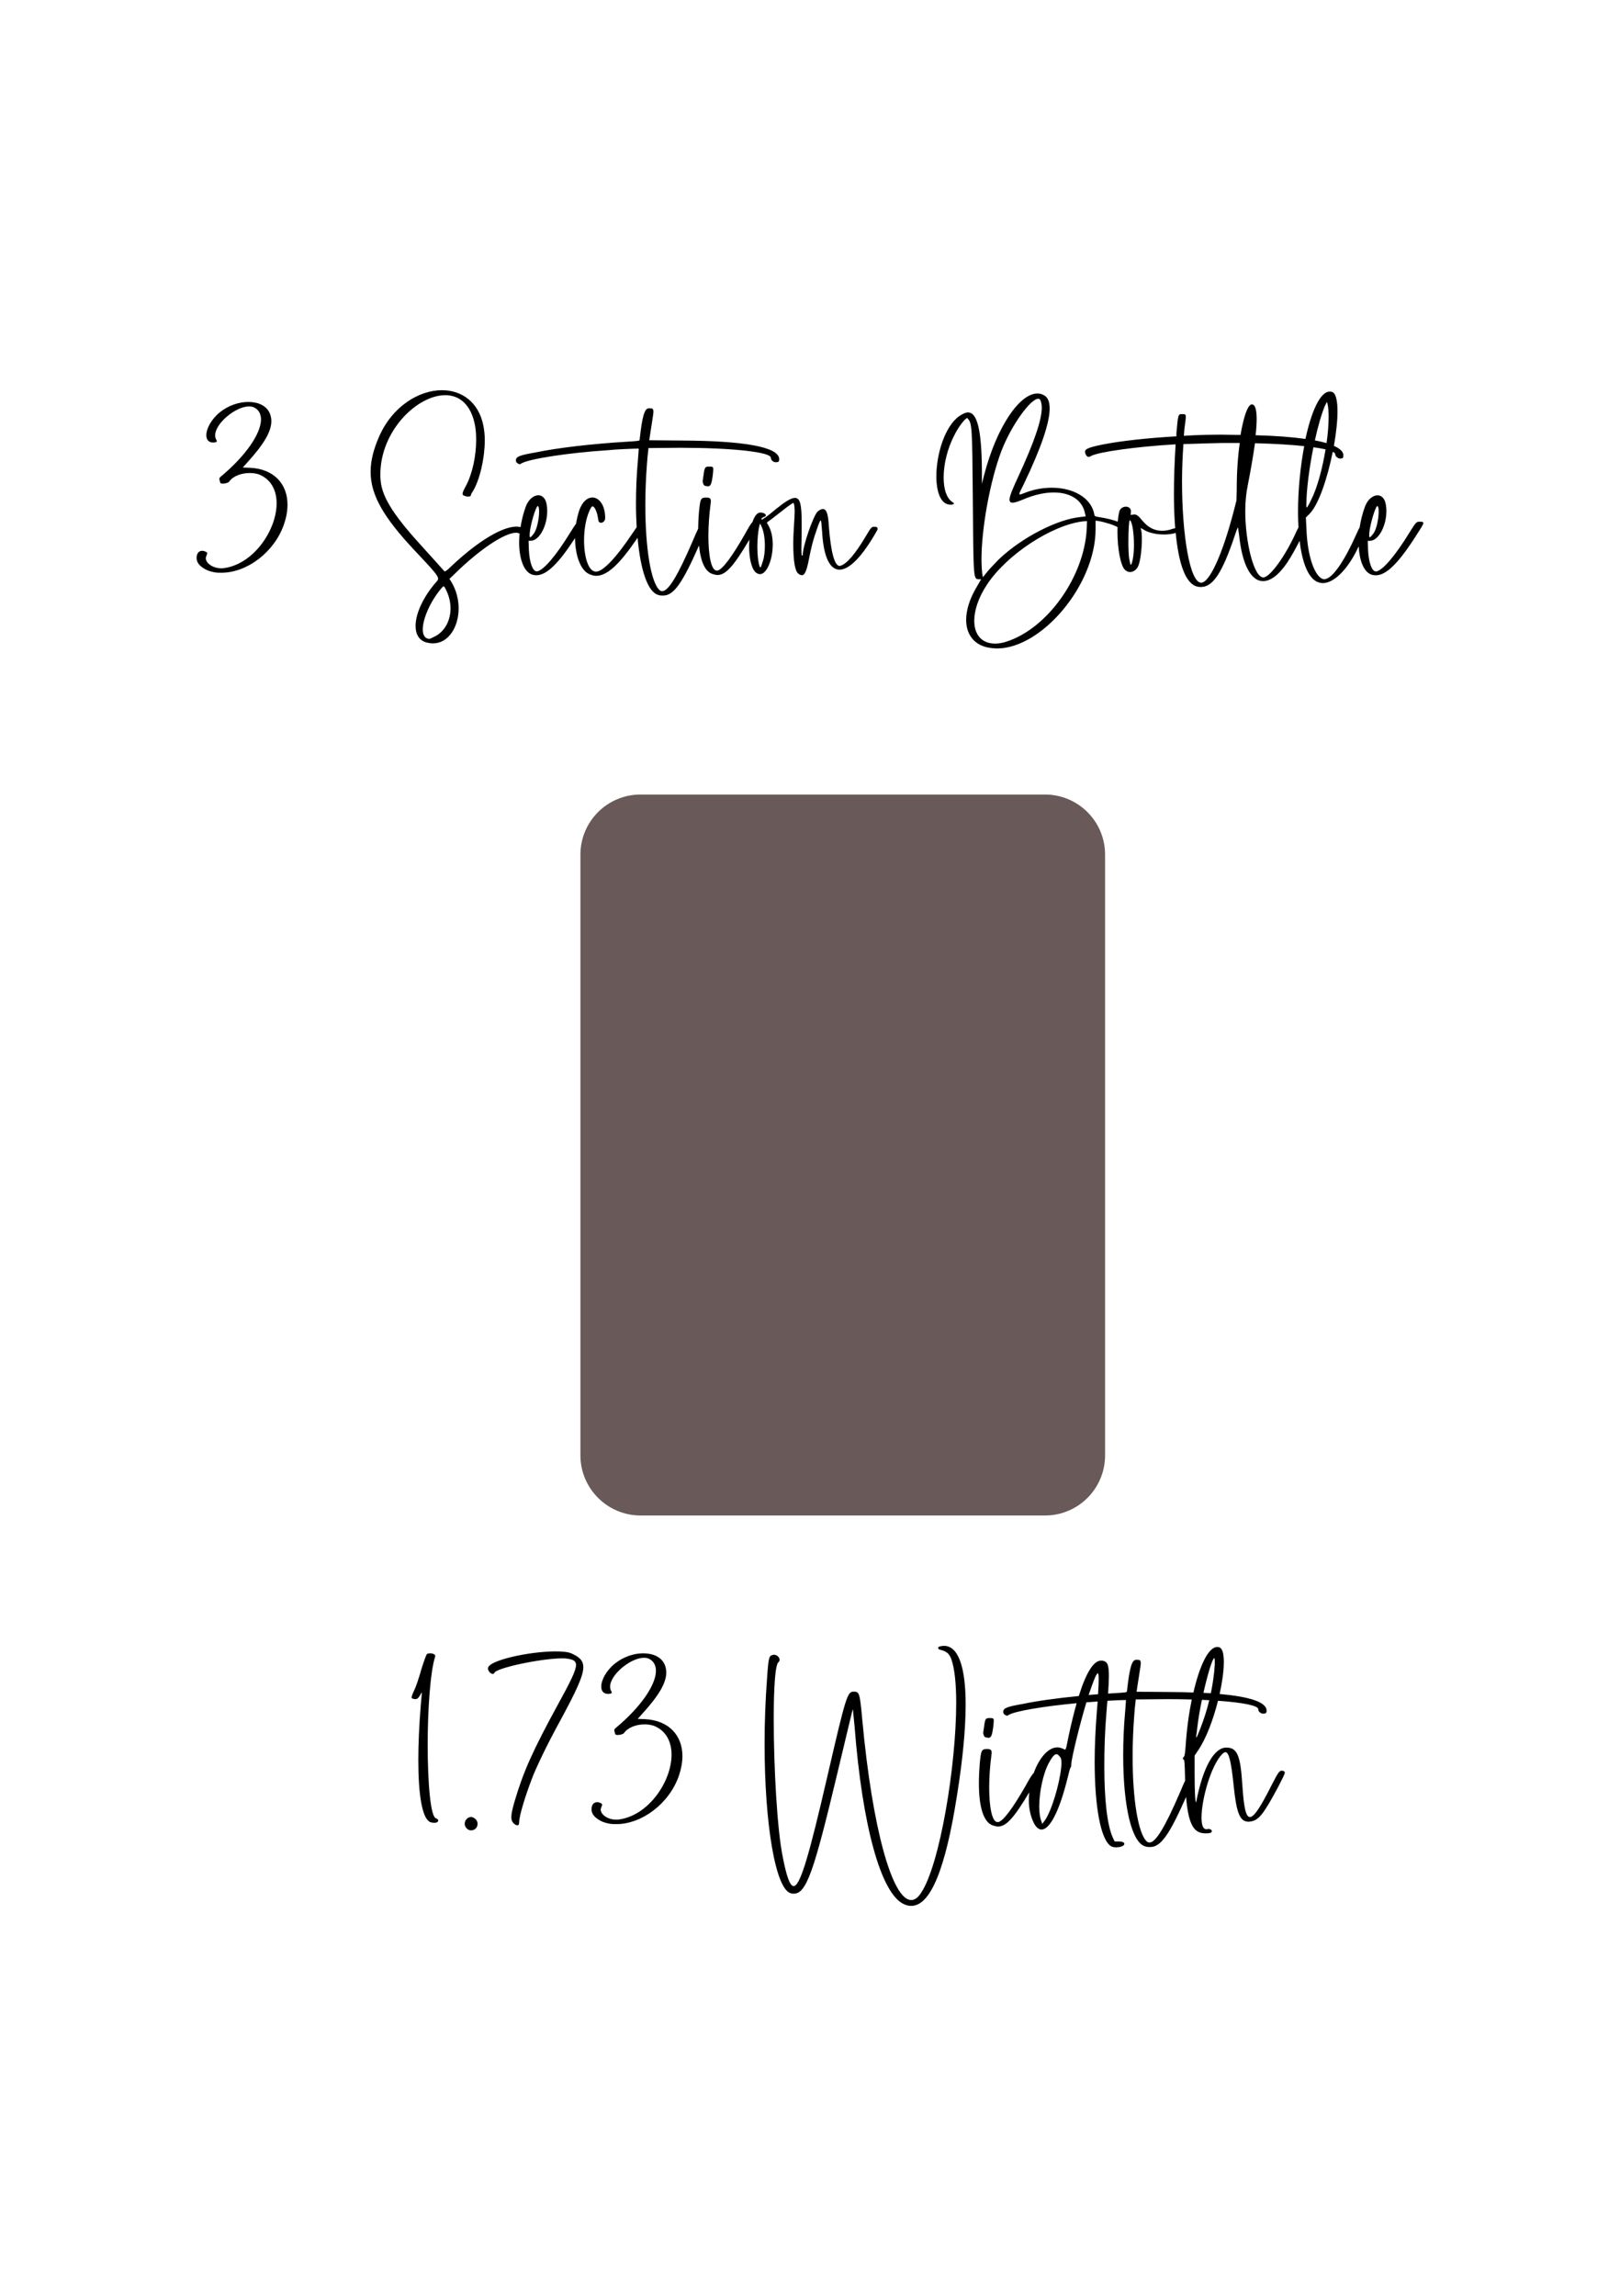
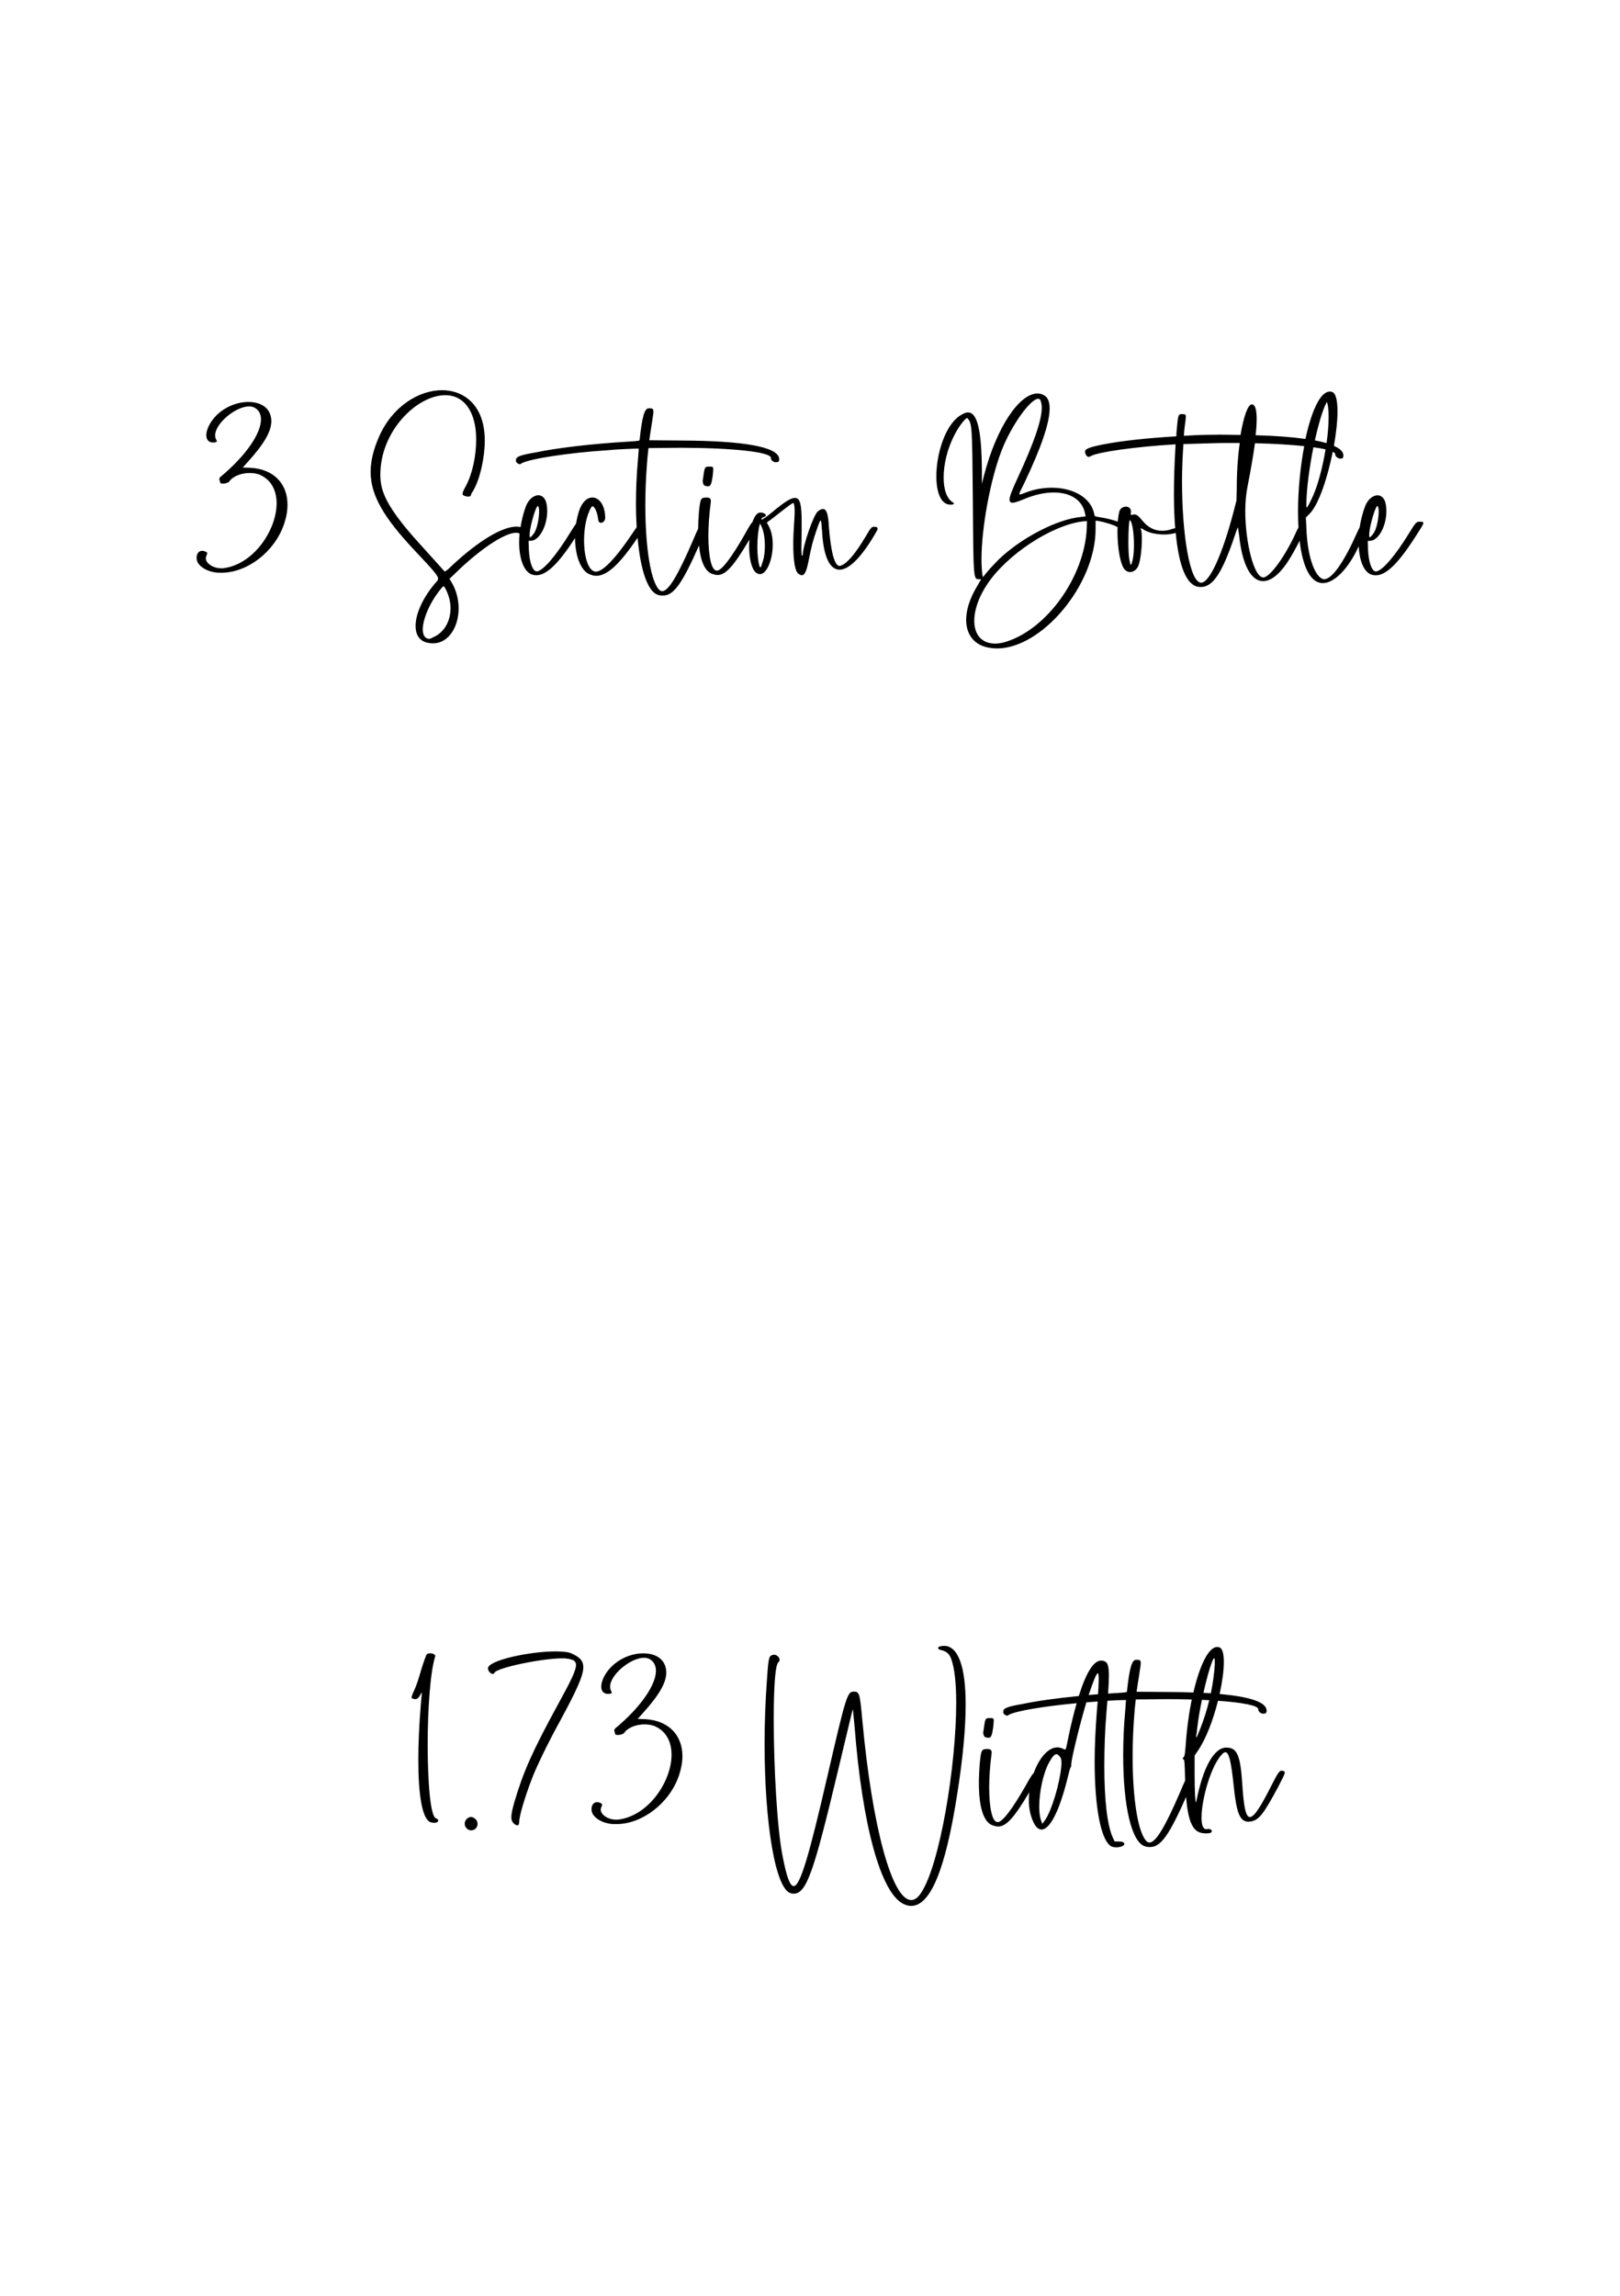
<svg xmlns="http://www.w3.org/2000/svg" version="1.1" x="0px" y="0px" width="280px" height="396.72px" viewBox="0 0 280 396.72" style="enable-background:new 0 0 280 396.72;" xml:space="preserve">
  <style type="text/css">
	.st0{fill:#695959;}
	.st1{opacity:0.988;fill:#695959;}
</style>
  <g id="Layer_3">
</g>
  <g id="Layer_5">
-     <path class="st0" d="M100.32,251.45V147.67c0-5.74,4.65-10.39,10.39-10.39h69.9c5.74,0,10.39,4.65,10.39,10.39v103.79   c0,5.74-4.65,10.39-10.39,10.39h-69.9C104.98,261.84,100.32,257.19,100.32,251.45z" />
    <path d="M49.69,87.2c0,1.06-0.19,2.16-0.58,3.31c-1.63,4.85-6.38,8.45-10.85,8.45c-0.43,0-0.86,0-1.3-0.1   c-1.44-0.24-2.74-1.15-2.93-2.06c-0.05-0.14-0.05-0.29-0.05-0.43c0-0.72,0.38-1.2,0.96-1.2c0.19,0,0.38,0.05,0.58,0.14   s0.29,0.14,0.29,0.29c0,0.1-0.05,0.24-0.14,0.43c-0.05,0.14-0.1,0.29-0.1,0.43c0,0.86,1.25,1.73,2.64,1.73h0.29   c5.28-0.58,9.31-6.58,9.31-11.23c0-2.06-0.82-3.94-2.74-4.85c-0.58-0.29-1.25-0.38-1.92-0.38c-1.44,0-2.88,0.53-3.55,1.49   c-0.14,0.19-0.67,0.34-1.06,0.34c-0.29,0-0.48-0.05-0.48-0.19l-0.1-0.38c-0.05-0.1-0.05-0.19-0.05-0.24c0-0.14,0.1-0.29,0.29-0.43   c4.32-3.6,6.91-7.44,6.91-9.84c0-0.82-0.29-1.49-0.91-1.92c-0.34-0.24-0.72-0.34-1.15-0.34c-2.3,0-5.86,2.93-5.86,4.99   c0,0.29,0.05,0.53,0.19,0.77c0.05,0.1,0.1,0.19,0.1,0.24c0,0.14-0.19,0.24-0.62,0.24h-0.05c-0.77,0-1.15-0.53-1.15-1.25   c0-1.15,0.86-2.78,2.35-3.98s3.31-1.78,4.9-1.78c1.68,0,3.12,0.62,3.7,1.92c0.19,0.43,0.29,0.91,0.29,1.39   c0,1.78-1.25,3.94-4.08,7.06l-0.86,0.96l1.34,0.05C47.34,81.05,49.69,83.6,49.69,87.2z M121.5,82.78c0,0.1-0.05,0.19-0.05,0.29   c0,0.43,0.19,0.82,0.38,0.86c0.19,0.05,0.38,0.1,0.53,0.1c0.48,0,0.62-0.43,0.82-1.78c0.05-0.53,0.1-0.91,0.1-1.15   c0-0.48-0.14-0.48-0.67-0.48C121.78,80.62,121.78,80.67,121.5,82.78z M151.69,91.37c0,0.1-0.05,0.19-0.1,0.29   c-2.54,4.51-4.8,6.77-6.48,6.77c-1.68,0-2.78-2.21-3.02-6.58c-0.1-1.3-0.14-1.92-0.24-1.92c-0.14,0-0.34,0.58-0.72,1.68   c-0.58,1.63-0.91,2.88-1.39,5.38c-0.34,1.68-0.67,2.4-1.15,2.4c-0.19,0-0.38-0.1-0.62-0.29c-0.58-0.43-0.86-2.3-0.86-5.09   c0-1.06,0.05-2.26,0.14-3.55c0.05-0.82,0.1-1.49,0.1-2.06c0-0.82-0.1-1.39-0.19-1.49h-0.05c-0.14,0-0.82,0.48-2.16,1.54   c-0.77,0.58-1.58,1.25-1.87,1.44c-0.29,0.19-0.53,0.38-0.53,0.43c0.05,0.05,0.19,0.34,0.34,0.62c0.48,0.91,0.67,2.02,0.67,3.17   c0,2.54-1.01,5.09-2.21,5.09c-0.24,0-0.48-0.1-0.72-0.29c-0.77-0.67-1.15-2.54-1.15-4.46c0-0.41,0.02-0.82,0.05-1.22   c-2.67,4.49-4.05,6.12-5.52,6.12c-0.29,0-0.58-0.1-0.91-0.19c-1.22-0.42-2.01-2.1-2.28-4.91c-2.92,6.6-4.38,8.65-6.21,8.65   c-0.29,0-0.53,0-0.82-0.1c-1.82-0.47-3.09-4.27-3.59-9.88c-3.09,4.55-5.24,6.57-7.16,6.57c-0.43,0-0.86-0.14-1.3-0.34   c-1.47-0.76-2.33-3.3-2.35-6.18c-2.87,4.43-4.93,6.42-6.68,6.42c-0.29,0-0.58-0.05-0.82-0.14c-1.39-0.53-2.16-2.78-2.16-5.52   c0-0.5,0.03-1.01,0.07-1.53c-0.16-0.09-0.35-0.15-0.6-0.15c-2.06,0-6.53,3.07-10.66,7.15l-0.86,0.82l0.34,0.53   c0.86,1.44,1.25,3.07,1.25,4.56c0,3.26-1.78,6.05-4.42,6.05c-0.38,0-0.72-0.05-1.1-0.14c-1.3-0.34-1.92-1.39-1.92-2.88   c0-2.11,1.3-5.04,3.7-7.73c0.1-0.14,0.19-0.24,0.19-0.43c0-0.53-0.91-1.54-4.08-4.9c-5.23-5.57-7.58-9.46-7.58-13.54   c0-1.92,0.48-3.84,1.44-6.05c2.3-5.28,6.91-8.07,10.9-8.07c3.36,0,6.34,2.02,7.15,6.14c0.14,0.72,0.24,1.58,0.24,2.5   c0,3.02-0.82,6.77-2.06,8.83c-0.19,0.24-0.34,0.58-0.34,0.67c0,0.14-0.19,0.24-0.43,0.24c-0.14,0-0.29,0-0.43-0.05   c-0.38-0.1-0.58-0.19-0.58-0.43c0-0.24,0.19-0.67,0.62-1.44c1.1-2.11,1.73-5.14,1.73-7.87c0-0.86-0.05-1.68-0.19-2.45   c-0.67-3.7-2.74-5.28-5.14-5.28c-4.85,0-11.23,6.14-11.23,13.73c0,0.34,0,0.67,0.05,1.01c0.24,3.07,2.64,6.48,7.44,11.71   c1.1,1.2,3.46,3.84,3.55,3.94c0.05,0.05,0.05,0.05,0.1,0.05c0.14,0,0.48-0.24,1.15-0.91c4.7-4.42,8.83-6.82,11.23-6.82   c0.26,0,0.49,0.03,0.71,0.09c0.19-1.2,0.49-2.42,0.92-3.59c0.48-1.25,1.39-1.92,2.16-1.92c0.62,0,1.2,0.48,1.39,1.39   c0.1,0.43,0.14,0.91,0.14,1.34c0,2.54-1.34,5.14-2.88,5.14h-0.34l0.05,1.54c0.1,2.21,0.67,3.74,1.34,3.74h0.14   c1.15-0.29,3.26-2.78,5.62-6.62c0.52-0.84,0.82-1.32,1.05-1.59c0.12-0.76,0.3-1.52,0.53-2.25c0.53-1.58,1.44-2.3,2.3-2.3   c1.15,0,2.21,1.3,2.21,3.55c0,0.48-0.38,0.82-0.72,0.82c-0.24,0-0.43-0.14-0.48-0.53c-0.14-1.25-0.62-2.3-0.96-2.3   c-0.1,0-0.19,0.05-0.24,0.14c-0.86,1.44-1.25,3.65-1.25,5.71c0,2.83,0.72,5.42,2.06,5.42c1.2,0,3.46-2.35,6.34-6.67   c0.28-0.42,0.5-0.74,0.69-1c-0.07-1.28-0.12-2.62-0.12-4.04c0-2.4,0.1-4.94,0.34-7.58c0.1-1.1,0.14-1.97,0.14-1.97h-0.14   c-0.72,0-3.94,0.14-5.33,0.29c-6.67,0.43-13.49,1.49-14.79,2.26c-0.14,0.1-0.29,0.19-0.38,0.14c-0.67-0.24-0.58-0.58-0.58-0.72   c0-0.58,0.77-0.86,3.36-1.3c3.65-0.77,9.6-1.49,15.99-1.87c1.68-0.1,2.02-0.14,2.02-0.29c0.43-3.94,0.82-5.47,1.58-5.47h0.19   c0.43,0,0.62,0.05,0.62,0.62c0,0.43-0.48,3.17-0.72,4.9l5.71,0.05c10.42,0.05,16.75,1.06,16.75,3.22c0,0.43-0.14,0.53-0.62,0.53   c-0.38,0-0.82-0.38-0.82-0.72v-0.05c0-1.01-6.82-1.73-15.65-1.73c0,0-5.57,0.05-5.52,0.05c0.05,0-0.14,1.06-0.24,2.64   c-0.19,2.45-0.29,4.9-0.29,7.2c0,7.44,0.96,13.44,2.5,14.74c0.14,0.1,0.29,0.14,0.43,0.14c1.06,0,2.69-2.69,5.23-8.59   c0.44-1.05,0.74-1.74,0.97-2.19c0.01-0.87,0.05-1.8,0.13-2.8c0.24-2.4,0.29-2.59,1.3-2.59c0.58,0,0.77,0.14,0.77,0.67   c0,0.1-0.05,0.24-0.05,0.43c-0.24,1.82-0.38,3.79-0.38,5.52c0,3.36,0.48,6,1.44,6h0.14c0.86-0.19,2.5-2.4,4.7-6.24   c0.67-1.22,1.05-1.86,1.34-2.16c0.34-0.98,0.8-1.63,1.35-1.63c0.53,0,0.96,0.24,0.96,0.48c0,0.1-0.1,0.24-0.34,0.29   c-0.19,0.05-0.38,0.19-0.43,0.34v0.05c0,0.05,0,0.05,0.05,0.05c0.19,0,1.01-0.58,2.54-1.87c1.49-1.2,2.54-1.87,3.22-1.87   c0.91,0,1.15,1.25,1.15,4.22v1.58c0,1.3-0.05,2.21-0.05,2.88c0,0.91,0.05,1.3,0.1,1.3c0.05,0,0.14-0.05,0.14-0.14   c0-1.54,1.87-6.91,2.59-7.49c0.34-0.29,0.62-0.43,0.91-0.43c0.62,0,0.91,0.96,1.01,2.98c0.34,4.37,0.96,6.86,1.87,6.86   c0.1,0,0.14-0.05,0.19-0.05c1.06-0.34,2.5-2.02,4.27-4.99c0.96-1.63,1.06-1.73,1.49-1.73C151.5,90.99,151.69,91.13,151.69,91.37z    M91.54,92.48c0,0.24,0,0.34,0.1,0.34s0.29-0.19,0.58-0.58c0.58-0.67,0.96-2.64,0.96-3.84c0-0.48-0.05-0.82-0.19-0.96h-0.05   c-0.29,0-1.25,3.07-1.39,4.71V92.48z M77.15,102.03c-0.24-0.48-0.34-0.72-0.48-0.72c-0.14,0-0.29,0.24-0.62,0.62   c-1.87,2.35-2.98,5.14-2.98,6.82c0,0.77,0.24,1.34,0.72,1.54c0.14,0.05,0.24,0.1,0.34,0.1c0.19,0,0.38-0.1,0.86-0.34   c1.82-0.82,2.88-2.78,2.88-4.94C77.87,104.09,77.63,103.04,77.15,102.03z M132.2,94.3c0-1.25-0.19-2.45-0.53-3.22   c-0.19-0.38-0.24-0.58-0.29-0.58s-0.05,0.1-0.1,0.24c-0.24,0.91-0.38,2.35-0.38,3.74c0,1.34,0.14,2.64,0.38,3.36   c0.05,0.14,0.1,0.19,0.14,0.19c0.1,0,0.19-0.29,0.43-1.06C132.1,96.22,132.2,95.26,132.2,94.3z M246.01,90.37   c0,0.24-0.38,0.82-1.15,2.02c-3.07,4.85-5.23,7.01-7.06,7.01c-0.29,0-0.58-0.05-0.82-0.14c-1.28-0.48-2.02-2.43-2.14-4.86   c-0.14,0.29-0.29,0.59-0.46,0.93c-1.58,3.07-3.79,5.42-5.76,5.42c-0.34,0-0.67-0.1-1.01-0.24c-1.61-0.81-2.56-3.51-2.99-7.07   c-0.63,1.26-1.43,2.69-2.1,3.71c-1.49,2.21-2.93,3.26-4.22,3.26c-2.02,0-3.6-2.74-4.13-7.92c-0.1-0.67-0.19-1.25-0.19-1.34   c-0.1,0-0.29,0.58-0.58,1.44c-2.11,6.29-3.74,8.83-5.81,8.83c-0.19,0-0.38,0-0.58-0.05c-1.99-0.39-3.27-3.68-3.8-9.29   c-0.59,0.18-1.28,0.27-2.01,0.27c-1.34,0-2.74-0.29-3.65-0.91c-0.24-0.14-0.34-0.19-0.38-0.19v0.1c0.14,0.34,0.19,1.01,0.19,1.82   c0,1.58-0.24,3.74-0.62,4.61c-0.29,0.67-0.86,1.06-1.44,1.06c-0.29,0-0.58-0.14-0.82-0.34c-0.82-0.72-1.34-3.79-1.34-6.67   c0-0.25,0.01-0.5,0.02-0.74c-0.51-0.34-2.05-0.85-3.37-1.08l-0.43-0.05v1.54c-0.05,9.6-9.31,20.54-17.04,20.54   c-0.38,0-0.82-0.05-1.2-0.1c-2.69-0.38-4.13-2.26-4.13-4.85c0-1.68,0.62-3.7,1.87-5.76l0.72-1.25h-0.43   c-0.91,0-0.91-0.14-1.01-14.07c-0.1-12.48-0.14-12.87-0.91-13.73l-0.05-0.05c-0.34,0-1.49,1.49-2.16,2.83   c-1.3,2.45-1.92,5.18-1.92,7.44c0,2.06,0.53,3.7,1.63,4.32c0.1,0.05,0.14,0.14,0.14,0.19c0,0.1-0.19,0.19-0.58,0.19   c-1.68,0-2.45-2.16-2.45-4.9c0-3.79,1.44-8.64,3.98-10.42c0.58-0.38,1.06-0.62,1.49-0.62c1.63,0,2.35,3.17,2.4,9.98v2.35l0.38-1.49   c2.16-8.3,6.1-14.11,9.22-14.11c0.38,0,0.82,0.1,1.2,0.34c0.62,0.38,0.91,1.1,0.91,2.26c0,2.45-1.44,6.72-4.42,12.96   c-0.53,1.1-0.82,1.58-0.82,1.82c0,0.05,0.05,0.05,0.1,0.05c0.14,0,0.34-0.05,0.67-0.19c1.63-0.67,3.26-0.96,4.85-0.96   c3.7,0,6.82,1.73,7.34,4.61c0.05,0.34,0.1,0.34,0.91,0.48c1.25,0.19,2.34,0.47,3.14,0.77c0.05-0.62,0.14-1.21,0.27-1.73   c0.14-0.58,0.67-0.86,1.15-0.86c0.43,0,0.86,0.29,0.86,0.77v0.14l-0.05,0.53l0.34-0.05c0.1,0,0.19-0.05,0.29-0.05   c0.38,0,0.72,0.24,1.34,1.01c1.01,1.25,2.16,1.82,3.46,1.82c0.58,0,1.2-0.1,1.82-0.34c0.16-0.05,0.31-0.07,0.45-0.1   c-0.14-1.78-0.22-3.76-0.22-5.95c0-2.54,0.1-5.42,0.29-8.54h-0.14c-6.53,0.38-13.25,1.3-14.5,2.02c-0.14,0.1-0.29,0.14-0.38,0.14   c-0.24,0-0.38-0.14-0.53-0.48c-0.1-0.14-0.1-0.29-0.1-0.43c0-0.48,0.77-0.77,3.17-1.25c2.98-0.58,7.54-1.1,12.62-1.39v-0.53   c0.29-3.31,0.29-3.31,1.01-3.31c0.48,0,0.62,0.05,0.62,0.48c0,0.14-0.05,0.34-0.05,0.58c-0.14,0.91-0.24,1.78-0.29,2.69   c0.58-0.05,1.2-0.05,1.82-0.1c1.06-0.05,2.78-0.1,4.51-0.1c1.25,0,2.45,0.05,3.46,0.05c0.53-3.12,1.25-5.28,1.97-5.28   c0.53,0,0.82,0.86,0.82,2.5c0,0.77-0.05,1.73-0.19,2.83c3.4,0.09,6.29,0.31,8.62,0.64c1.02-4.7,2.53-8.18,4.2-8.18   c0.14,0,0.24,0,0.38,0.05c0.67,0.19,0.96,1.49,0.96,3.36c0,1.67-0.23,3.78-0.62,5.97c1.07,0.47,1.63,1.01,1.63,1.62v0.05   c0,0.43-0.1,0.53-0.58,0.53c-0.38-0.05-0.82-0.38-0.82-0.72v-0.05c0-0.14-0.16-0.28-0.43-0.41c-0.9,4.5-2.42,9.09-3.98,10.69   l-0.67,0.67l0.1,1.87c0.14,4.51,1.3,8.11,2.78,8.74c0.1,0.05,0.19,0.05,0.29,0.05c1.39,0,3.5-3.12,5.67-8.02   c0.17-0.39,0.32-0.69,0.46-0.94c0.19-1.21,0.49-2.44,0.93-3.62c0.48-1.25,1.39-1.92,2.16-1.92c0.62,0,1.2,0.48,1.39,1.39   c0.1,0.43,0.14,0.91,0.14,1.34c0,2.54-1.34,5.14-2.88,5.14h-0.34l0.05,1.54c0.1,2.21,0.67,3.74,1.34,3.74h0.14   c1.15-0.29,3.26-2.78,5.62-6.62c1.15-1.87,1.25-1.97,1.82-1.97C245.77,90.13,246.01,90.17,246.01,90.37z M169.64,96.61   c0,0.96,0.05,1.82,0.14,2.59l0.1,0.53l0.82-1.01c0.43-0.53,1.34-1.44,1.92-2.06c3.98-3.79,10.13-6.96,14.21-7.34l0.82-0.1   l-0.1-0.43c-0.43-2.4-2.54-3.7-5.42-3.7c-1.54,0-3.31,0.38-5.14,1.15c-0.91,0.38-1.58,0.62-1.97,0.62c-0.34,0-0.53-0.14-0.53-0.53   c0-0.62,0.53-1.87,1.49-3.94c2.78-6,4.08-9.84,4.08-11.95c0-0.53-0.1-0.96-0.24-1.3c-0.1-0.19-0.24-0.24-0.38-0.24   c-1.3,0-4.61,4.51-6.34,8.98C171.13,83.02,169.64,91.28,169.64,96.61z M187.88,90.03l-0.67,0.05c-5.42,0.62-13.3,5.81-16.66,10.99   c-1.49,2.26-2.16,4.46-2.16,6.19c0,2.35,1.25,3.94,3.6,3.94c0.58,0,1.25-0.1,1.97-0.34c7.06-2.26,13.44-11.19,13.87-19.49   L187.88,90.03z M195.99,94.11c0-1.82-0.24-3.79-0.67-4.22h-0.05c-0.14,0-0.24,1.87-0.24,3.75c0,1.15,0.05,2.3,0.14,2.88   c0.14,0.72,0.19,1.06,0.29,1.06c0.1,0,0.19-0.34,0.34-1.01C195.94,95.89,195.99,95.02,195.99,94.11z M214.28,76.54h-3.07   c0,0-4.22,0.1-6.67,0.19c-0.14,2.11-0.24,4.32-0.24,6.43c0,9.17,1.34,17.52,3.31,17.52c1.44,0,3.65-4.85,5.57-12.15l0.53-2.06   l0.05-1.92C213.75,81.77,213.94,78.94,214.28,76.54z M229.11,77.64c-0.57-0.13-1.28-0.25-2.1-0.36c-0.71,3.53-1.22,7.39-1.22,9.97   c0,0.29,0,0.43,0.05,0.43c0.1,0,0.34-0.38,0.77-1.3C227.66,84.35,228.57,80.94,229.11,77.64z M227.26,76.09   c0.76,0.14,1.43,0.3,2.02,0.47c0.23-1.63,0.36-3.19,0.36-4.49c0-0.91-0.05-1.68-0.19-2.26l-0.1-0.38l-0.34,0.67   C228.42,71.46,227.8,73.65,227.26,76.09z M224.43,91.12c-0.05-0.87-0.08-1.76-0.08-2.68c0-3.76,0.4-7.82,1.07-11.36   c-2.32-0.24-5.24-0.42-8.51-0.5c-0.29,2.06-0.72,4.61-1.3,7.54c-0.24,1.25-0.38,2.69-0.38,4.18c0,5.38,1.49,11.47,3.12,11.47   c1.15,0,3.89-3.79,5.76-8.02C224.23,91.51,224.34,91.3,224.43,91.12z M236.65,92.48c0,0.24,0,0.34,0.1,0.34s0.29-0.19,0.58-0.58   c0.58-0.67,0.96-2.64,0.96-3.84c0-0.48-0.05-0.82-0.19-0.96h-0.05c-0.29,0-1.25,3.07-1.39,4.71V92.48z" />
    <path d="M75.75,314.56c0,0.05-0.05,0.14-0.14,0.24c-0.1,0.1-0.29,0.14-0.53,0.14c-0.29,0-0.67-0.05-0.86-0.19   c-1.25-0.77-1.92-4.61-1.92-10.66c0-2.74,0.14-5.95,0.43-9.5c0.1-1.1,0.19-2.11,0.19-2.16c-0.05,0-0.14,0.19-0.29,0.43   c-0.29,0.53-0.53,0.72-0.86,0.72c-0.1,0-0.19-0.05-0.29-0.05c-0.24-0.05-0.34-0.1-0.34-0.24c0-0.19,0.14-0.58,0.48-1.3   c0.29-0.58,0.82-2.16,1.2-3.55c0.48-1.54,0.86-2.54,0.96-2.64c0.14-0.1,0.34-0.14,0.58-0.14c0.43,0,0.86,0.19,0.86,0.43v0.1   c-0.86,2.69-1.3,9.22-1.3,15.26c0,6.53,0.48,12.48,1.44,12.72C75.61,314.27,75.75,314.42,75.75,314.56z M81.42,313.94   c-0.58,0-1.1,0.58-1.1,1.15c0,0.29,0.1,0.58,0.34,0.82c0.24,0.24,0.48,0.34,0.77,0.34c0.48,0,0.91-0.29,1.06-0.77   c0.05-0.14,0.05-0.29,0.05-0.38c0-0.34-0.14-0.62-0.43-0.86C81.85,314.03,81.61,313.94,81.42,313.94z M98.84,285.71   c-0.58-0.29-1.63-0.38-2.83-0.38c-4.46,0-11.67,1.54-11.67,2.93c0,0.48,0.48,0.96,0.82,0.96c0.14,0,0.24-0.05,0.29-0.19   c0.34-0.86,8.21-2.5,11.71-2.5c0.29,0,0.58,0,0.82,0.05c1.01,0.14,1.58,0.34,1.58,1.1c0,0.96-0.96,2.88-3.07,6.72   c-4.51,8.26-6.05,11.76-7.58,16.95c-0.34,1.2-0.53,2.02-0.53,2.59c0,0.62,0.19,0.96,0.58,1.25c0.19,0.14,0.34,0.19,0.48,0.19   c0.19,0,0.29-0.19,0.29-0.53c0-1.01,0.91-4.13,2.21-7.54c0.72-1.92,2.78-6.19,4.85-9.94c2.78-5.14,4.03-7.78,4.03-9.31   C100.81,286.86,100.09,286.29,98.84,285.71z M111.56,297.04l-1.34-0.05l0.86-0.96c2.83-3.12,4.08-5.28,4.08-7.06   c0-0.48-0.1-0.96-0.29-1.39c-0.58-1.3-2.02-1.92-3.7-1.92c-1.58,0-3.41,0.58-4.9,1.78s-2.35,2.83-2.35,3.98   c0,0.72,0.38,1.25,1.15,1.25h0.05c0.43,0,0.62-0.1,0.62-0.24c0-0.05-0.05-0.14-0.1-0.24c-0.14-0.24-0.19-0.48-0.19-0.77   c0-2.06,3.55-4.99,5.86-4.99c0.43,0,0.82,0.1,1.15,0.34c0.62,0.43,0.91,1.1,0.91,1.92c0,2.4-2.59,6.24-6.91,9.84   c-0.19,0.14-0.29,0.29-0.29,0.43c0,0.05,0,0.14,0.05,0.24l0.1,0.38c0,0.14,0.19,0.19,0.48,0.19c0.38,0,0.91-0.14,1.06-0.34   c0.67-0.96,2.11-1.49,3.55-1.49c0.67,0,1.34,0.1,1.92,0.38c1.92,0.91,2.74,2.78,2.74,4.85c0,4.66-4.03,10.66-9.31,11.23h-0.29   c-1.39,0-2.64-0.86-2.64-1.73c0-0.14,0.05-0.29,0.1-0.43c0.1-0.19,0.14-0.34,0.14-0.43c0-0.14-0.1-0.19-0.29-0.29   s-0.38-0.14-0.58-0.14c-0.58,0-0.96,0.48-0.96,1.2c0,0.14,0,0.29,0.05,0.43c0.19,0.91,1.49,1.82,2.93,2.06   c0.43,0.1,0.86,0.1,1.3,0.1c4.46,0,9.22-3.6,10.85-8.45c0.38-1.15,0.58-2.26,0.58-3.31C117.94,299.82,115.59,297.28,111.56,297.04z    M163.16,284.37c-0.24,0-0.48,0.05-0.72,0.1c-0.19,0.05-0.29,0.14-0.29,0.29c0,0.1,0.1,0.24,0.34,0.29   c1.1,0.24,1.58,0.67,1.92,1.58c0.58,1.58,0.86,4.27,0.86,7.58c0,10.85-2.83,28.08-6.1,32.88c-0.53,0.82-1.1,1.2-1.68,1.2   c-3.26,0-6.72-12.34-8.45-31.11c-0.43-4.61-0.48-4.9-1.49-4.9c-1.1,0-1.34,0.77-4.56,14.69c-3.07,13.3-4.66,18.91-5.81,18.91   c-0.67,0-1.25-1.78-1.87-4.94c-1.01-4.85-1.58-15.79-1.58-23.91c0-5.28,0.24-9.41,0.82-9.84c0.14-0.1,0.19-0.24,0.19-0.43   c0-0.38-0.43-0.86-1.01-0.86c-0.05,0-0.1,0.05-0.19,0.05c-0.62,0.14-0.72,0.43-0.96,3.98c-0.29,3.84-0.43,7.68-0.43,11.38   c0,13.73,1.87,25.3,4.61,25.83c0.14,0.05,0.29,0.05,0.43,0.05c2.21,0,3.5-3.89,7.58-20.98c1.97-8.21,2.59-10.9,2.64-10.9   c0,0,0.14,1.34,0.29,2.93c1.34,17.28,4.56,28.85,8.45,30.72c0.48,0.24,0.91,0.34,1.34,0.34c3.31,0,5.91-6.24,7.92-19.11   c1.01-6.29,1.49-11.57,1.49-15.65C166.91,287.97,165.61,284.37,163.16,284.37z M170.31,300.16c0.19,0.05,0.38,0.1,0.53,0.1   c0.48,0,0.62-0.43,0.82-1.78c0.05-0.53,0.1-0.91,0.1-1.15c0-0.48-0.14-0.48-0.67-0.48c-0.82,0-0.82,0.05-1.1,2.16   c0,0.1-0.05,0.19-0.05,0.29C169.93,299.73,170.12,300.11,170.31,300.16z M222.06,306.26c0,0.29-0.34,0.91-1.1,2.4   c-2.54,4.75-3.36,5.81-4.75,6.05c-0.14,0-0.29,0.05-0.38,0.05c-1.54,0-2.11-1.49-2.59-6.1c-0.43-4.22-0.82-5.91-1.44-5.91   c-0.14,0-0.34,0.1-0.53,0.29c-1.97,1.97-3.6,7.87-3.6,10.99c0,1.25,0.24,2.02,0.82,2.02h0.1c0.1,0,0.14-0.05,0.24-0.05   c0.38,0,0.62,0.19,0.62,0.38c0,0.1-0.05,0.19-0.19,0.29c-0.14,0.05-0.43,0.1-0.77,0.1c-0.38,0-0.82-0.05-1.06-0.14   c-1.38-0.42-2.11-2.23-2.43-6.15c-2.92,6.6-4.38,8.65-6.21,8.65c-0.29,0-0.53,0-0.82-0.1c-2.4-0.62-3.84-7.01-3.84-15.75   c0-2.4,0.1-4.94,0.34-7.58c0.1-1.1,0.14-1.97,0.14-1.97h-0.14c-0.43,0-1.77,0.05-3.07,0.13c-0.04,0.57-0.09,1.18-0.15,1.84   c-0.29,3.36-0.38,6.58-0.38,9.46c0,5.71,0.48,10.23,1.49,12.39l0.29,0.62h0.62c0.72,0,1.06,0.14,1.06,0.43   c0,0.34-0.72,0.58-1.39,0.58c-0.34,0-0.67-0.05-0.91-0.19c-1.78-1.1-2.83-6.77-2.83-14.64c0-2.64,0.14-5.57,0.38-8.69   c0.06-0.61,0.1-1.16,0.14-1.68c-0.21,0.02-0.41,0.03-0.58,0.05c-0.46,0.03-0.91,0.06-1.37,0.1c-1.07,3.53-2.61,9.73-2.61,10.7   c0,0.29-0.05,0.53-0.1,0.53c-0.1,0.05-0.34,1.01-0.62,2.16c-1.39,5.52-3.02,8.59-4.42,8.59c-0.48,0-0.96-0.38-1.34-1.15   c-0.58-1.15-0.86-2.54-0.86-3.98c0-0.43,0.03-0.87,0.08-1.31c-2.6,4.35-3.96,5.92-5.4,5.92c-0.29,0-0.58-0.1-0.91-0.19   c-1.54-0.53-2.4-3.02-2.4-7.3c0-1.01,0.05-2.11,0.14-3.31c0.24-2.4,0.29-2.59,1.3-2.59c0.58,0,0.77,0.14,0.77,0.67   c0,0.1-0.05,0.24-0.05,0.43c-0.24,1.82-0.38,3.79-0.38,5.52c0,3.36,0.48,6,1.44,6h0.14c0.86-0.19,2.5-2.4,4.7-6.24   c0.73-1.32,1.11-1.95,1.41-2.22c0.91-2.52,2.46-4.45,4.11-4.45c0.29,0,0.62,0.1,0.96,0.24c0.14,0.05,0.24,0.14,0.34,0.14   c0.19,0,0.24-0.43,0.62-2.3c0.47-2.18,0.93-4.08,1.4-5.71c-5.57,0.51-10.63,1.36-11.72,2.01c-0.14,0.1-0.29,0.19-0.38,0.14   c-0.67-0.24-0.58-0.58-0.58-0.72c0-0.58,0.77-0.86,3.36-1.3c2.4-0.51,5.82-0.99,9.69-1.37c1.28-4.09,2.57-6.12,3.85-6.12   c0.29,0,0.53,0.05,0.82,0.24c0.34,0.24,0.53,0.86,0.53,2.4c0,0.77-0.05,1.77-0.14,3.06c0.41-0.03,0.83-0.06,1.24-0.08   c1.68-0.1,2.02-0.14,2.02-0.29c0.43-3.94,0.82-5.47,1.58-5.47h0.19c0.43,0,0.62,0.05,0.62,0.62c0,0.43-0.48,3.17-0.72,4.9   l5.71,0.05c1.45,0.01,2.82,0.03,4.11,0.08c1.09-4.72,2.63-7.86,4.1-7.86c0.14,0,0.24,0,0.34,0.05c0.58,0.14,0.82,1.15,0.82,2.54   c0,1.48-0.27,3.45-0.73,5.53c5.17,0.46,8.12,1.4,8.12,2.87c0,0.43-0.14,0.53-0.62,0.53c-0.38,0-0.82-0.38-0.82-0.72v-0.05   c0-0.64-2.73-1.16-6.96-1.46c-0.81,3.23-2.05,6.55-3.46,8.61l-0.58,0.86v3.17c0,2.93,0.1,4.9,0.24,4.9c0,0,0.05-0.05,0.05-0.14   c1.15-5.9,3.07-9.31,5.18-9.31c1.87,0,2.45,1.25,2.78,6.48c0.24,3.7,0.58,5.52,1.3,5.52c0.77,0,1.92-1.87,3.84-5.67   c0.96-1.87,1.25-2.35,1.68-2.35c0.05,0,0.14,0.05,0.19,0.05C221.91,306.01,222.06,306.06,222.06,306.26z M183.46,304.57   c0-0.38-0.05-0.72-0.14-0.86c-0.29-0.43-0.53-0.62-0.72-0.62c-0.34,0-0.72,0.43-1.25,1.39c-1.06,1.87-1.73,5.18-1.73,7.68   c0,1.06,0.14,1.97,0.38,2.54l0.14,0.43l0.29-0.38c0.19-0.24,0.43-0.62,0.58-0.91C182.31,311.3,183.46,306.64,183.46,304.57z    M189.79,292.73c0.07-1.12,0.11-1.98,0.11-2.56c0-0.72-0.05-1.06-0.14-1.06c-0.27,0-0.77,1.31-1.6,3.75   C188.69,292.82,189.24,292.77,189.79,292.73z M209.01,293.76c-0.41-0.02-0.84-0.04-1.27-0.06c-0.34,1.62-0.63,3.3-0.8,4.78   c-0.05,0.58-0.14,1.2-0.19,1.44v0.29c0.1,0,0.29-0.48,0.67-1.44C208.08,297.09,208.61,295.42,209.01,293.76z M208,292.49   c0.44,0.02,0.87,0.05,1.28,0.07c0.34-1.64,0.57-3.27,0.68-4.89v-0.58c0-0.38,0-0.58-0.1-0.58   C209.56,286.53,208.73,289.25,208,292.49z M204.84,307.65c-0.01-0.19-0.01-0.38-0.02-0.58c-0.05-2.35-0.1-3.02-0.24-3.07   c-0.1,0-0.14-0.1-0.14-0.14c0-0.1,0.05-0.19,0.19-0.34c0.14-0.14,0.19-0.62,0.29-1.78c0.19-2.93,0.57-5.68,1.06-8.1   c-1.32-0.04-2.72-0.06-4.17-0.06c0,0-5.57,0.05-5.52,0.05c0.05,0-0.14,1.06-0.24,2.64c-0.19,2.45-0.29,4.9-0.29,7.2   c0,7.44,0.96,13.44,2.5,14.74c0.14,0.1,0.29,0.14,0.43,0.14c1.06,0,2.69-2.69,5.23-8.59C204.33,308.77,204.62,308.11,204.84,307.65   z" />
  </g>
  <g id="Layer_2">
</g>
</svg>